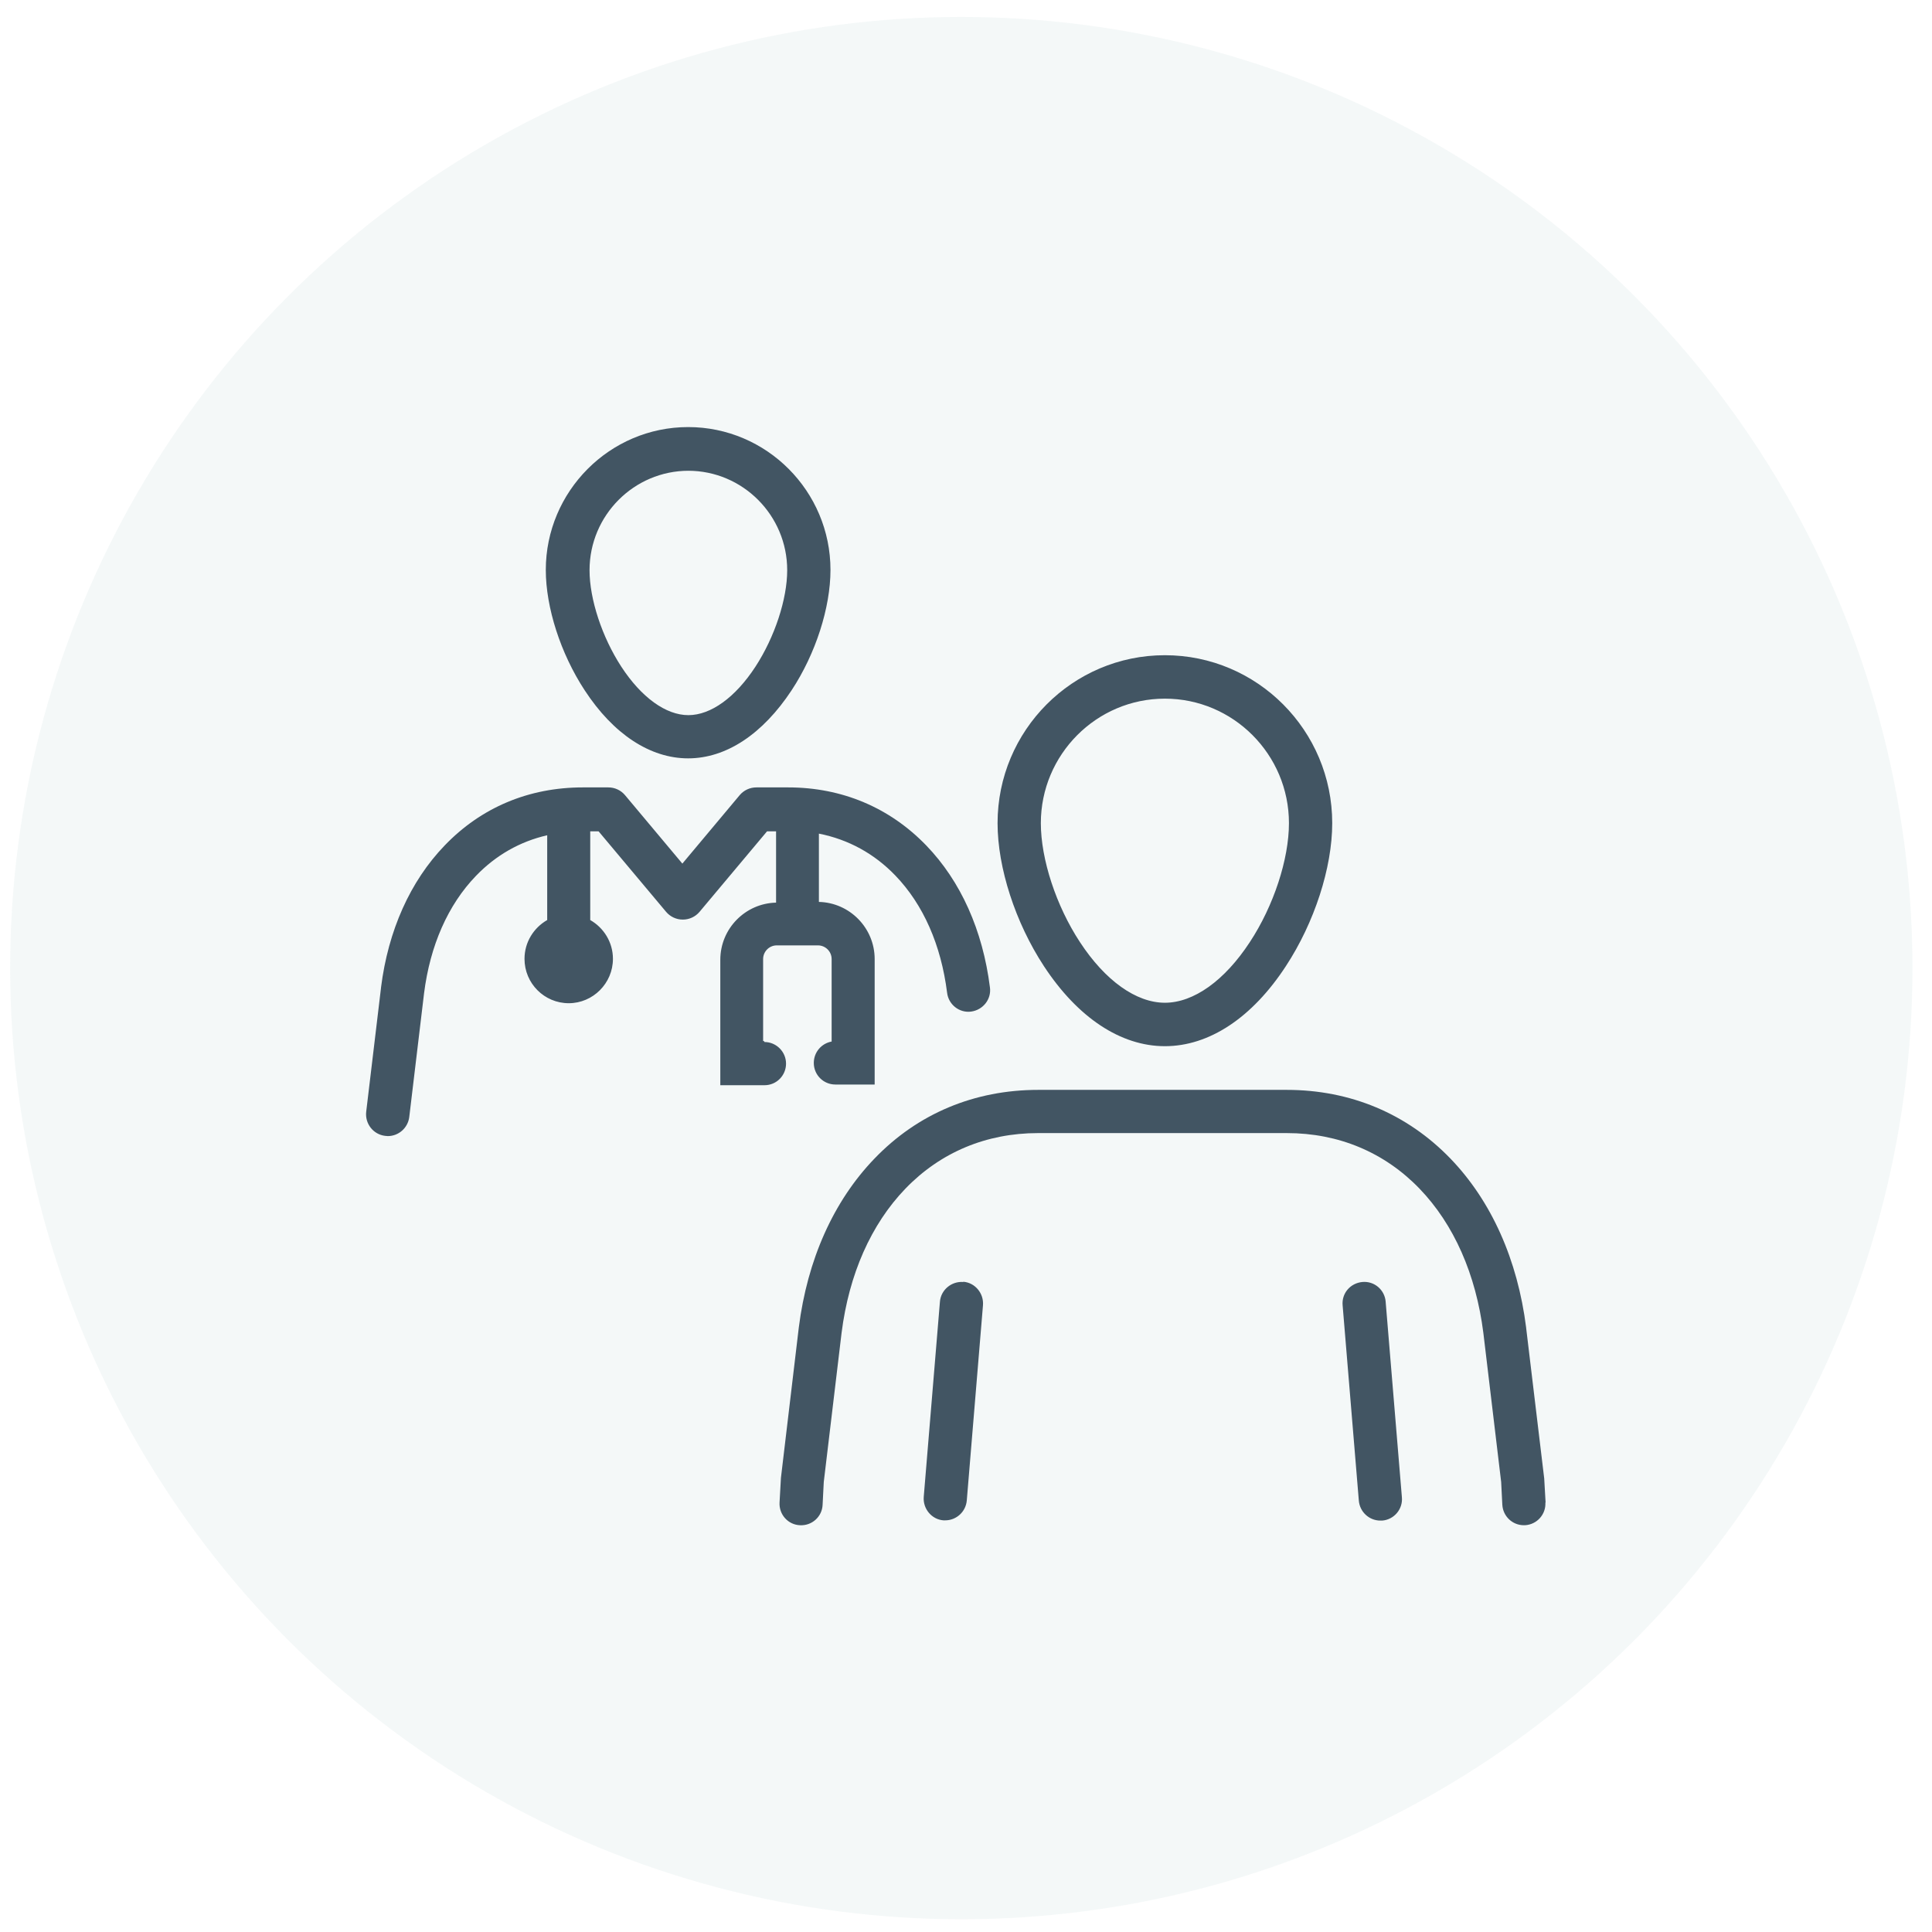
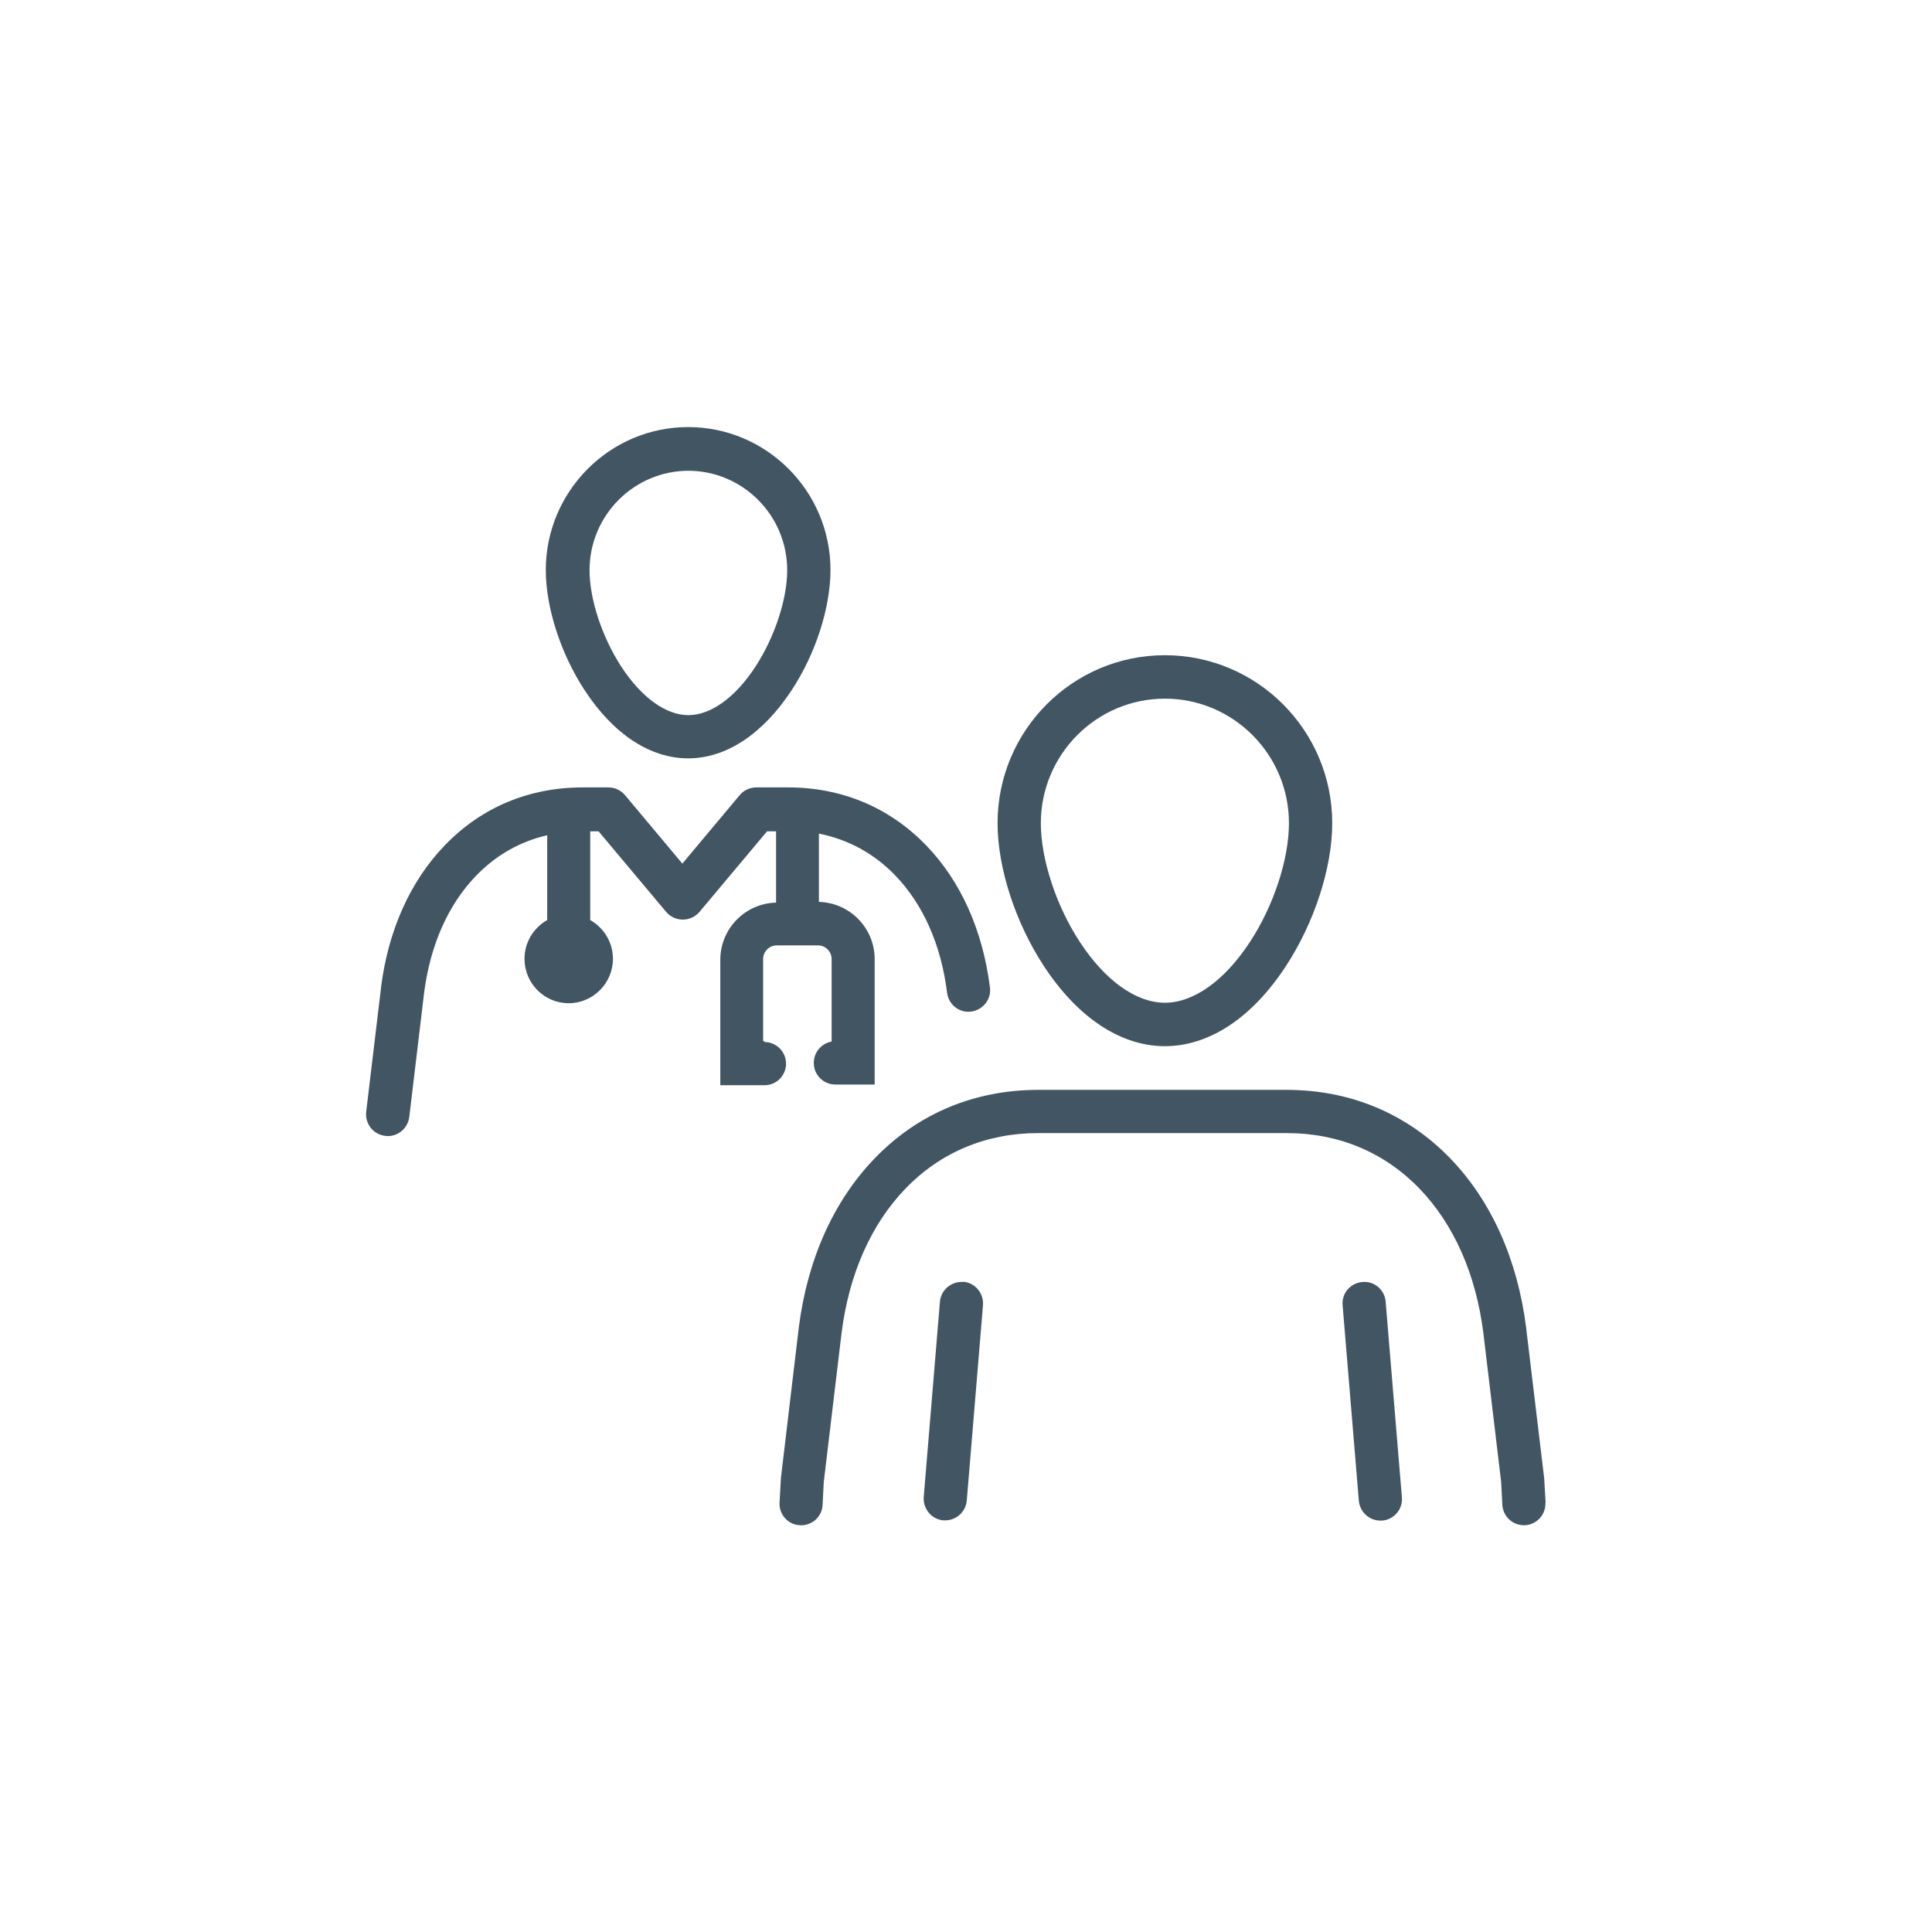
<svg xmlns="http://www.w3.org/2000/svg" width="95" height="95" viewBox="0 0 95 95" fill="none">
-   <circle cx="47.27" cy="47.603" r="46.77" fill="#94B7BB" fill-opacity="0.1" />
  <path d="M76 73.89L75.932 72.702L75.044 65.3V65.288C74.623 61.941 73.337 59.063 71.323 56.972C69.195 54.767 66.407 53.591 63.266 53.591H51.055C47.914 53.591 45.126 54.756 42.998 56.972C40.984 59.063 39.698 61.941 39.277 65.288L38.4 72.668L38.332 73.879C38.298 74.473 38.753 74.975 39.334 74.998C39.925 75.032 40.426 74.576 40.449 73.993L40.506 72.873L41.382 65.54C41.746 62.661 42.827 60.205 44.523 58.446C46.241 56.664 48.495 55.716 51.044 55.716H63.277C65.826 55.716 68.079 56.664 69.798 58.446C71.493 60.205 72.575 62.661 72.939 65.54L73.815 72.873L73.872 73.993C73.906 74.564 74.373 74.998 74.93 74.998C74.953 74.998 74.964 74.998 74.987 74.998C75.579 74.964 76.023 74.461 75.989 73.879L76 73.89ZM68.136 64.009C68.091 63.426 67.579 62.981 66.987 63.038C66.395 63.095 65.963 63.598 66.02 64.192L66.816 73.787C66.862 74.347 67.328 74.77 67.875 74.77C67.909 74.77 67.932 74.77 67.966 74.77C68.546 74.724 68.99 74.21 68.933 73.616L68.136 64.02V64.009ZM47.368 63.038C46.788 62.992 46.264 63.426 46.218 64.009L45.422 73.605C45.376 74.187 45.809 74.713 46.389 74.758C46.423 74.758 46.446 74.758 46.48 74.758C47.026 74.758 47.493 74.336 47.539 73.776L48.335 64.18C48.381 63.598 47.948 63.072 47.368 63.026V63.038ZM37.57 51.192H37.524V47.16C37.524 46.794 37.82 46.486 38.196 46.486H40.221C40.585 46.486 40.893 46.782 40.893 47.16V51.215C40.392 51.306 40.016 51.74 40.016 52.266C40.016 52.86 40.494 53.328 41.075 53.328H43.009V47.16C43.009 45.629 41.78 44.384 40.267 44.349V40.991C41.712 41.276 42.987 41.973 44.022 43.047C45.399 44.475 46.275 46.463 46.571 48.816C46.64 49.398 47.174 49.821 47.755 49.741C48.335 49.661 48.756 49.136 48.677 48.553C48.324 45.743 47.243 43.333 45.547 41.574C43.749 39.712 41.405 38.718 38.753 38.718H37.194C36.876 38.718 36.58 38.855 36.375 39.095L33.553 42.465L30.73 39.095C30.525 38.855 30.23 38.718 29.911 38.718H28.659C26.008 38.718 23.663 39.7 21.865 41.574C20.17 43.333 19.088 45.754 18.736 48.553C18.736 48.553 18.736 48.553 18.736 48.565L18.007 54.665C17.939 55.247 18.349 55.784 18.941 55.853C18.986 55.853 19.032 55.864 19.066 55.864C19.601 55.864 20.056 55.464 20.124 54.927L20.852 48.839C21.148 46.497 22.025 44.498 23.402 43.07C24.38 42.053 25.564 41.379 26.907 41.071V45.24C26.247 45.617 25.791 46.326 25.791 47.148C25.791 48.359 26.77 49.33 27.965 49.33C29.16 49.33 30.139 48.347 30.139 47.148C30.139 46.326 29.683 45.617 29.023 45.24V40.877H29.433L32.756 44.84C32.961 45.08 33.257 45.218 33.575 45.218C33.894 45.218 34.19 45.08 34.395 44.84L37.718 40.877H38.161V44.384C36.648 44.418 35.419 45.663 35.419 47.194V53.362H37.592C38.184 53.362 38.651 52.883 38.651 52.3C38.651 51.717 38.173 51.238 37.592 51.238L37.57 51.192ZM33.837 37.29C35.703 37.29 37.501 36.102 38.924 33.943C40.107 32.149 40.836 29.876 40.836 28.025C40.836 24.153 37.695 21 33.837 21C29.979 21 26.838 24.164 26.838 28.025C26.838 29.876 27.567 32.138 28.75 33.943C30.161 36.102 31.971 37.29 33.837 37.29ZM33.837 23.148C36.523 23.148 38.708 25.341 38.708 28.037C38.708 29.465 38.093 31.327 37.149 32.778C36.159 34.297 34.952 35.165 33.848 35.165C32.745 35.165 31.538 34.297 30.548 32.778C29.604 31.327 28.989 29.465 28.989 28.037C28.989 25.341 31.174 23.148 33.86 23.148H33.837ZM57.28 51.443C59.453 51.443 61.57 50.05 63.232 47.502C64.631 45.366 65.508 42.67 65.508 40.477C65.508 35.919 61.821 32.218 57.28 32.218C52.739 32.218 49.052 35.919 49.052 40.477C49.052 42.67 49.928 45.366 51.328 47.502C52.99 50.038 55.106 51.443 57.28 51.443ZM57.28 34.354C60.637 34.354 63.38 37.096 63.38 40.477C63.38 42.247 62.629 44.544 61.456 46.326C60.216 48.222 58.691 49.307 57.28 49.307C55.869 49.307 54.344 48.222 53.103 46.326C51.931 44.544 51.18 42.247 51.18 40.477C51.18 37.107 53.911 34.354 57.28 34.354Z" fill="#425563" />
</svg>